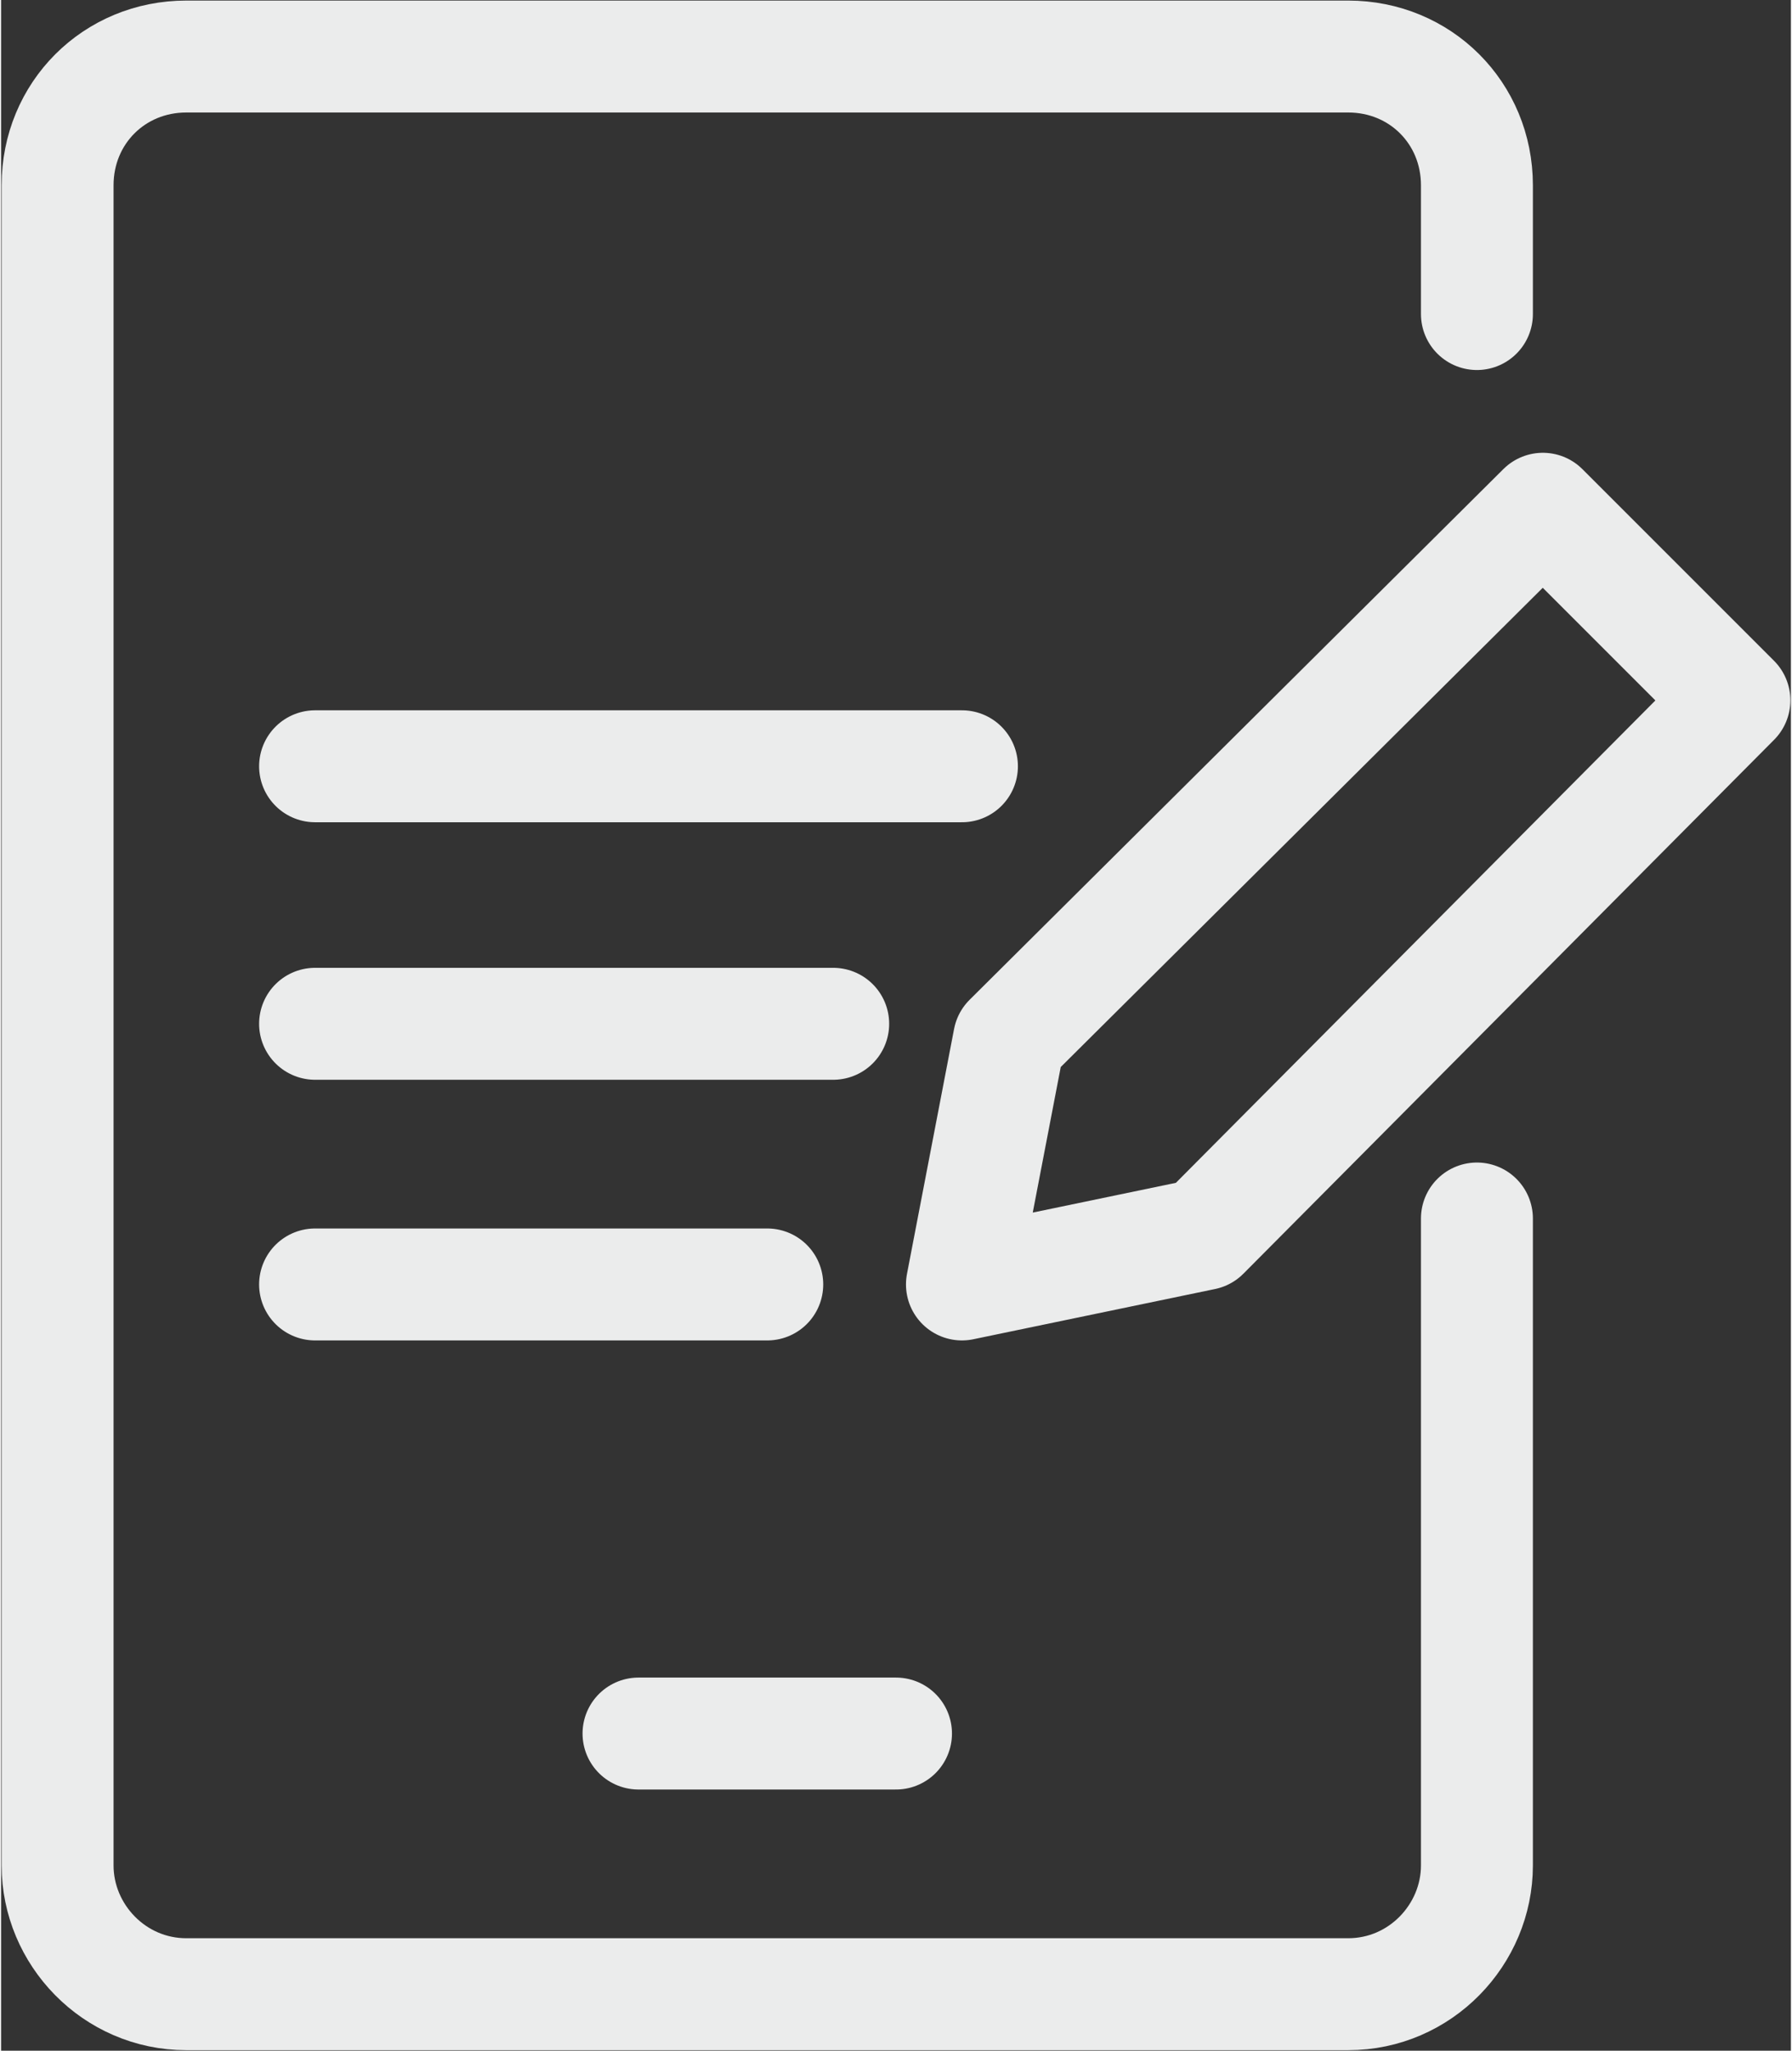
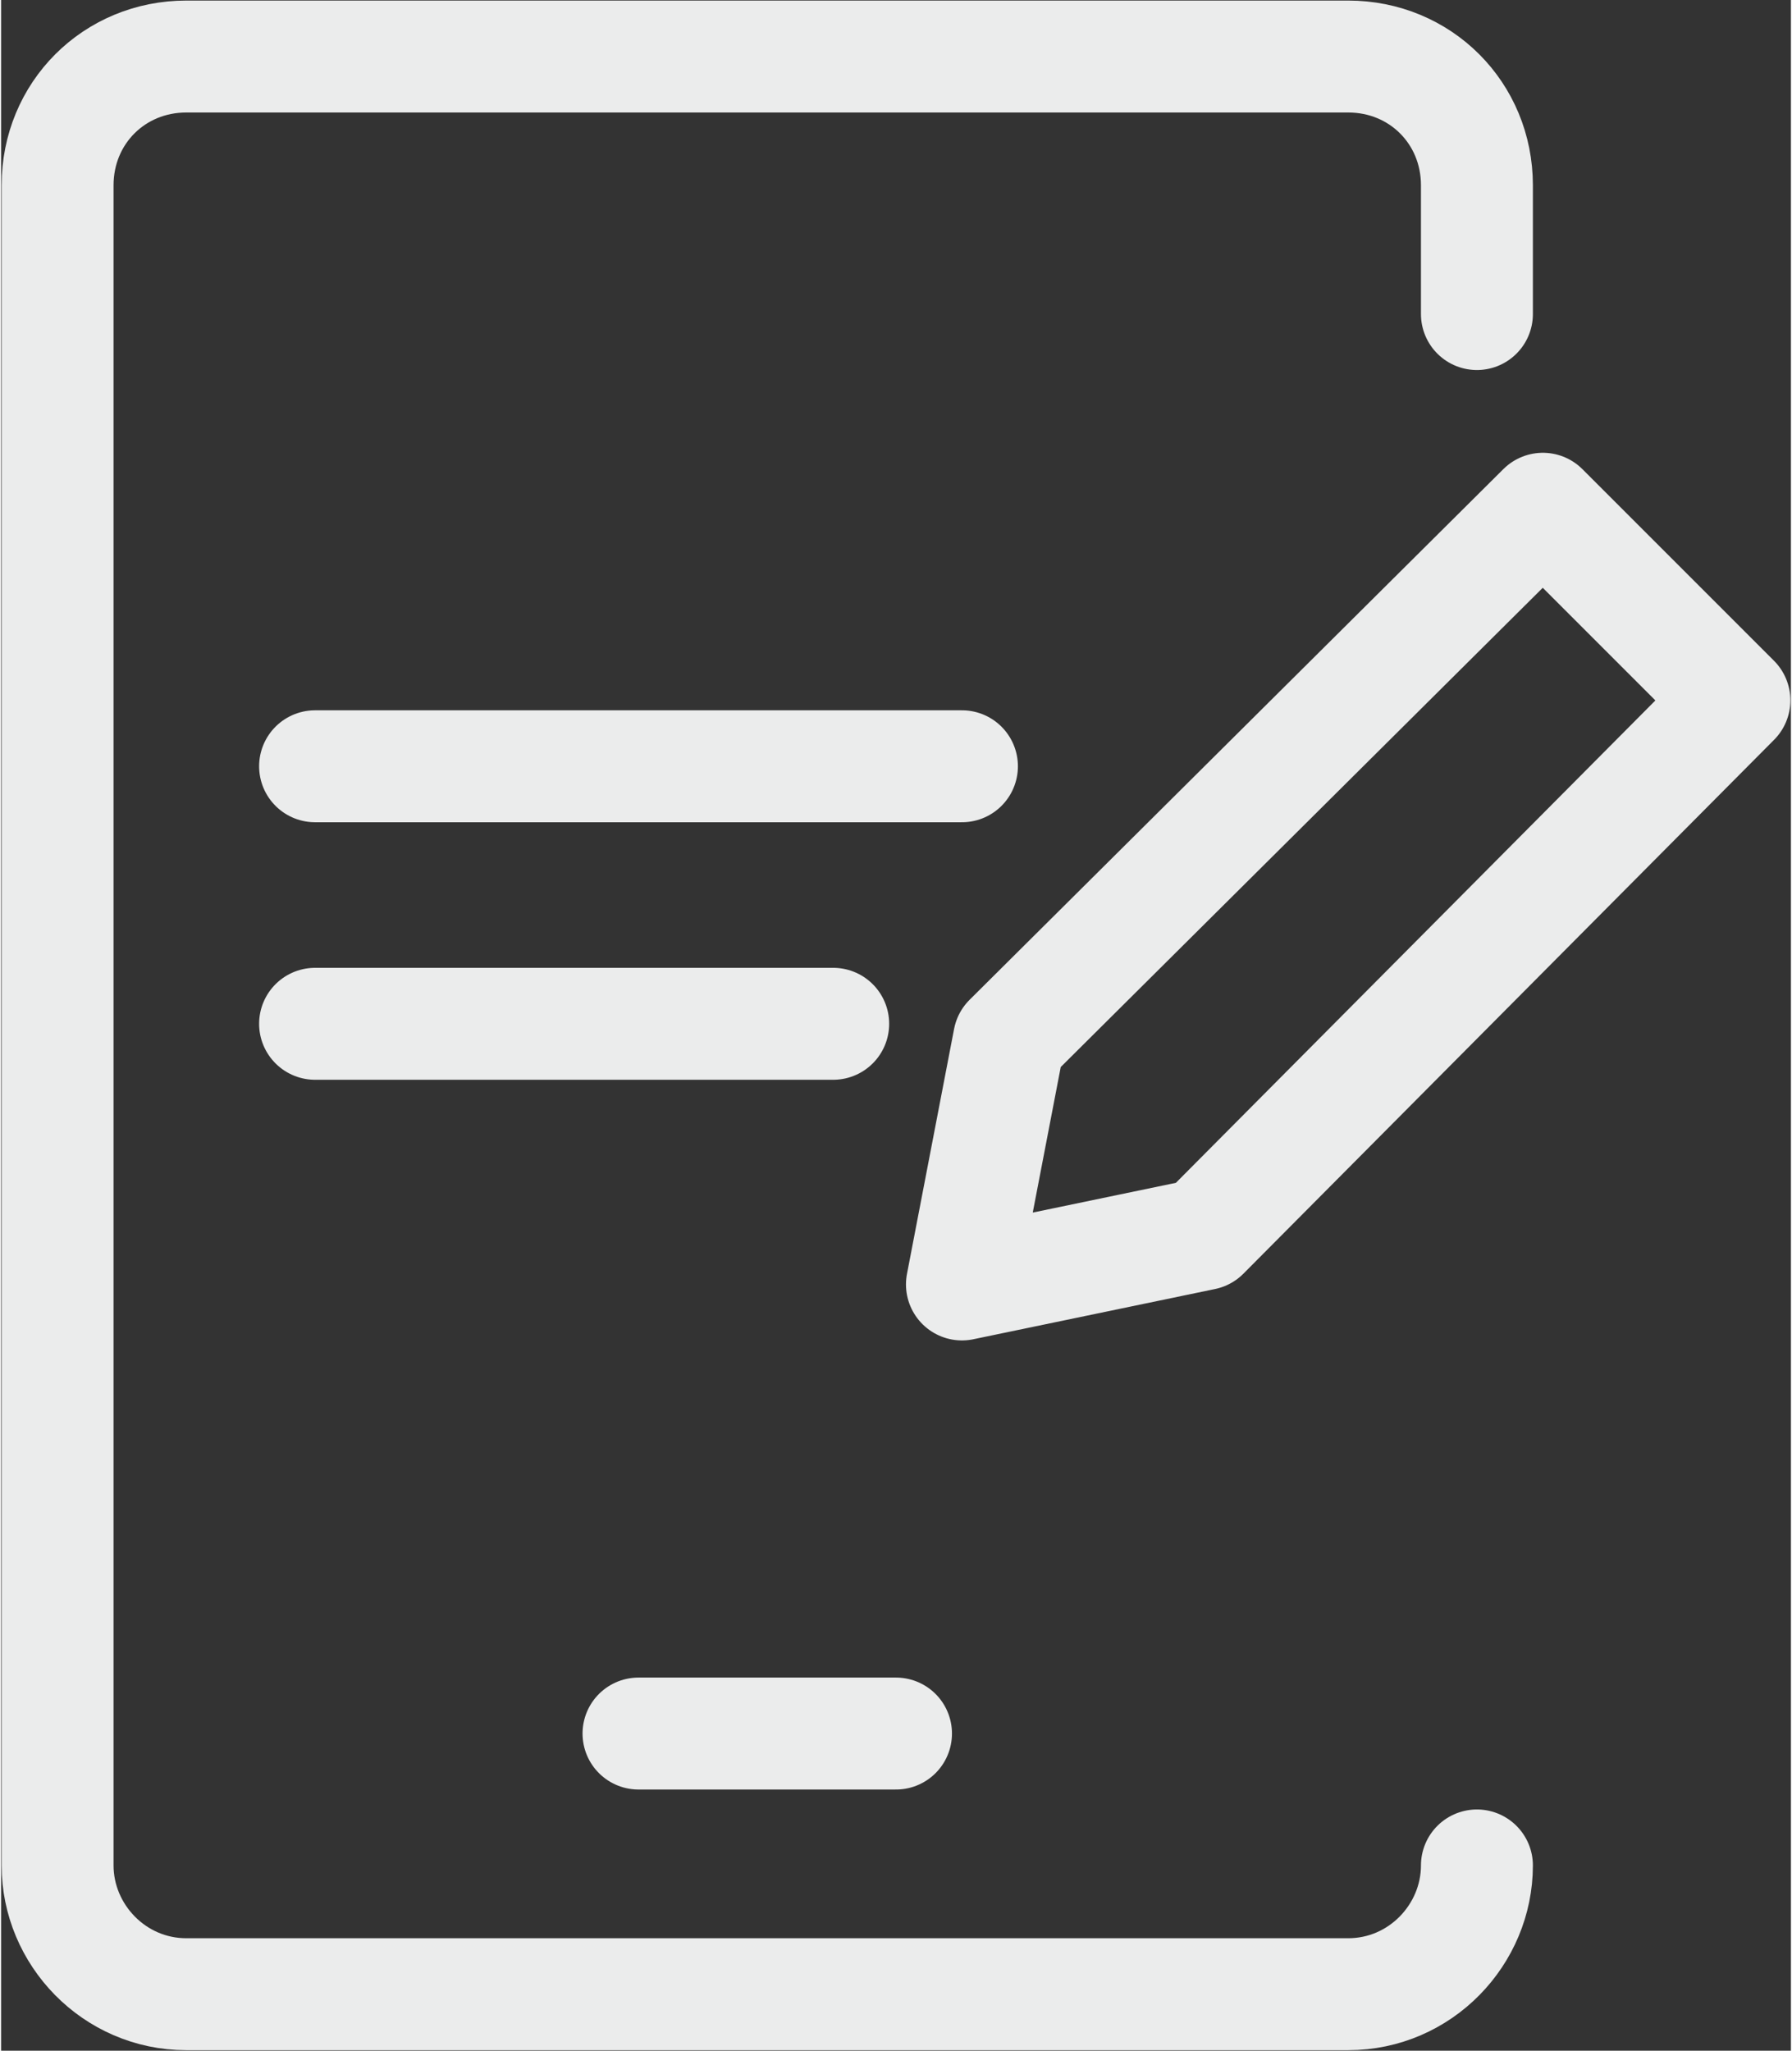
<svg xmlns="http://www.w3.org/2000/svg" xml:space="preserve" width="16mm" height="18.308mm" version="1.1" style="shape-rendering:geometricPrecision; text-rendering:geometricPrecision; image-rendering:optimizeQuality; fill-rule:evenodd; clip-rule:evenodd" viewBox="0 0 570 653">
  <rect x="0" y="0" width="570" height="653" fill="#333333" stroke="none" />
  <defs>
    <style type="text/css">
   
    .str0 {stroke:#EBECEC;stroke-width:35.645;stroke-linecap:round;stroke-linejoin:round}
    .fil0 {fill:none}
   
  </style>
  </defs>
  <g id="Layer_x0020_1">
    <g id="_18-paper" data-name="18-paper">
-       <path class="fil0 str0" d="M470 100l0 -41c0,-23 -18,-41 -41,-41l-370 0c-23,0 -41,18 -41,41l0 535c0,22 18,41 41,41l370 0c23,0 41,-19 41,-41l0 -206" />
+       <path class="fil0 str0" d="M470 100l0 -41c0,-23 -18,-41 -41,-41l-370 0c-23,0 -41,18 -41,41l0 535c0,22 18,41 41,41l370 0c23,0 41,-19 41,-41" />
      <line class="fil0 str0" x1="203" y1="552" x2="285" y2="552" />
      <polygon class="fil0 str0" points="383,393 306,409 321,331 491,162 552,223 " />
-       <line class="fil0 str0" x1="244" y1="409" x2="100" y2="409" />
      <line class="fil0 str0" x1="100" y1="326" x2="265" y2="326" />
      <line class="fil0 str0" x1="100" y1="244" x2="306" y2="244" />
    </g>
  </g>
</svg>